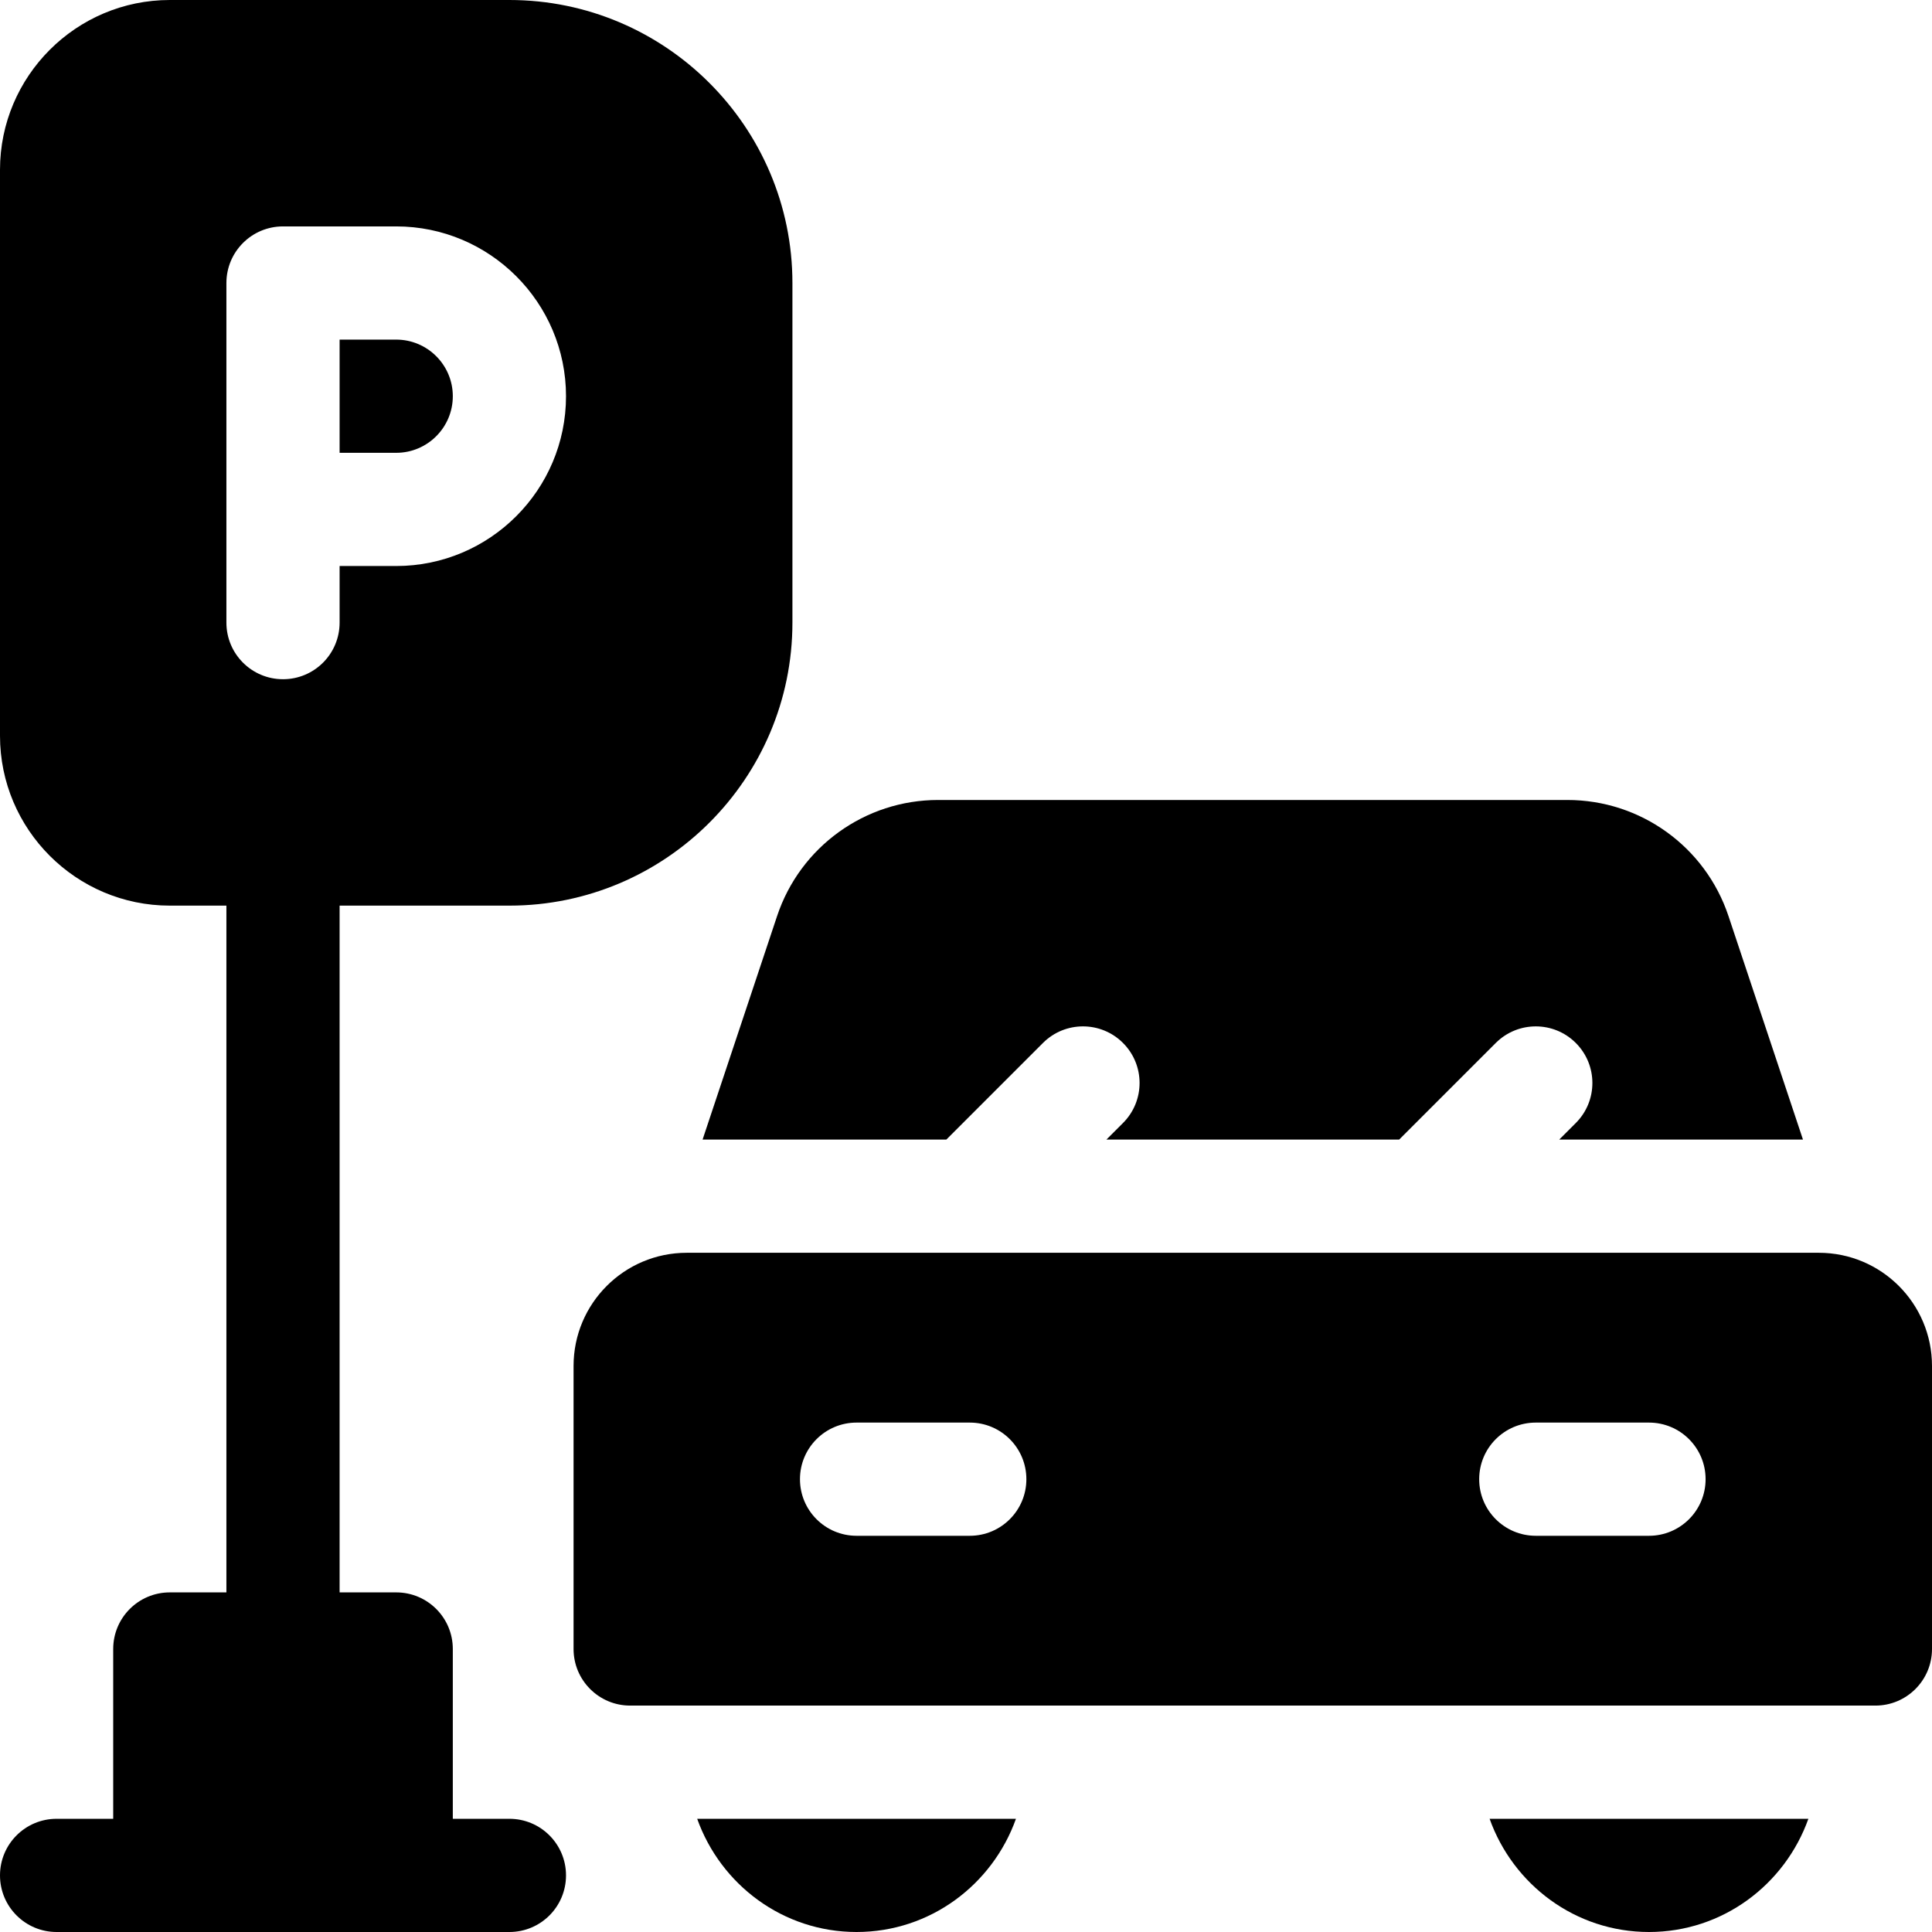
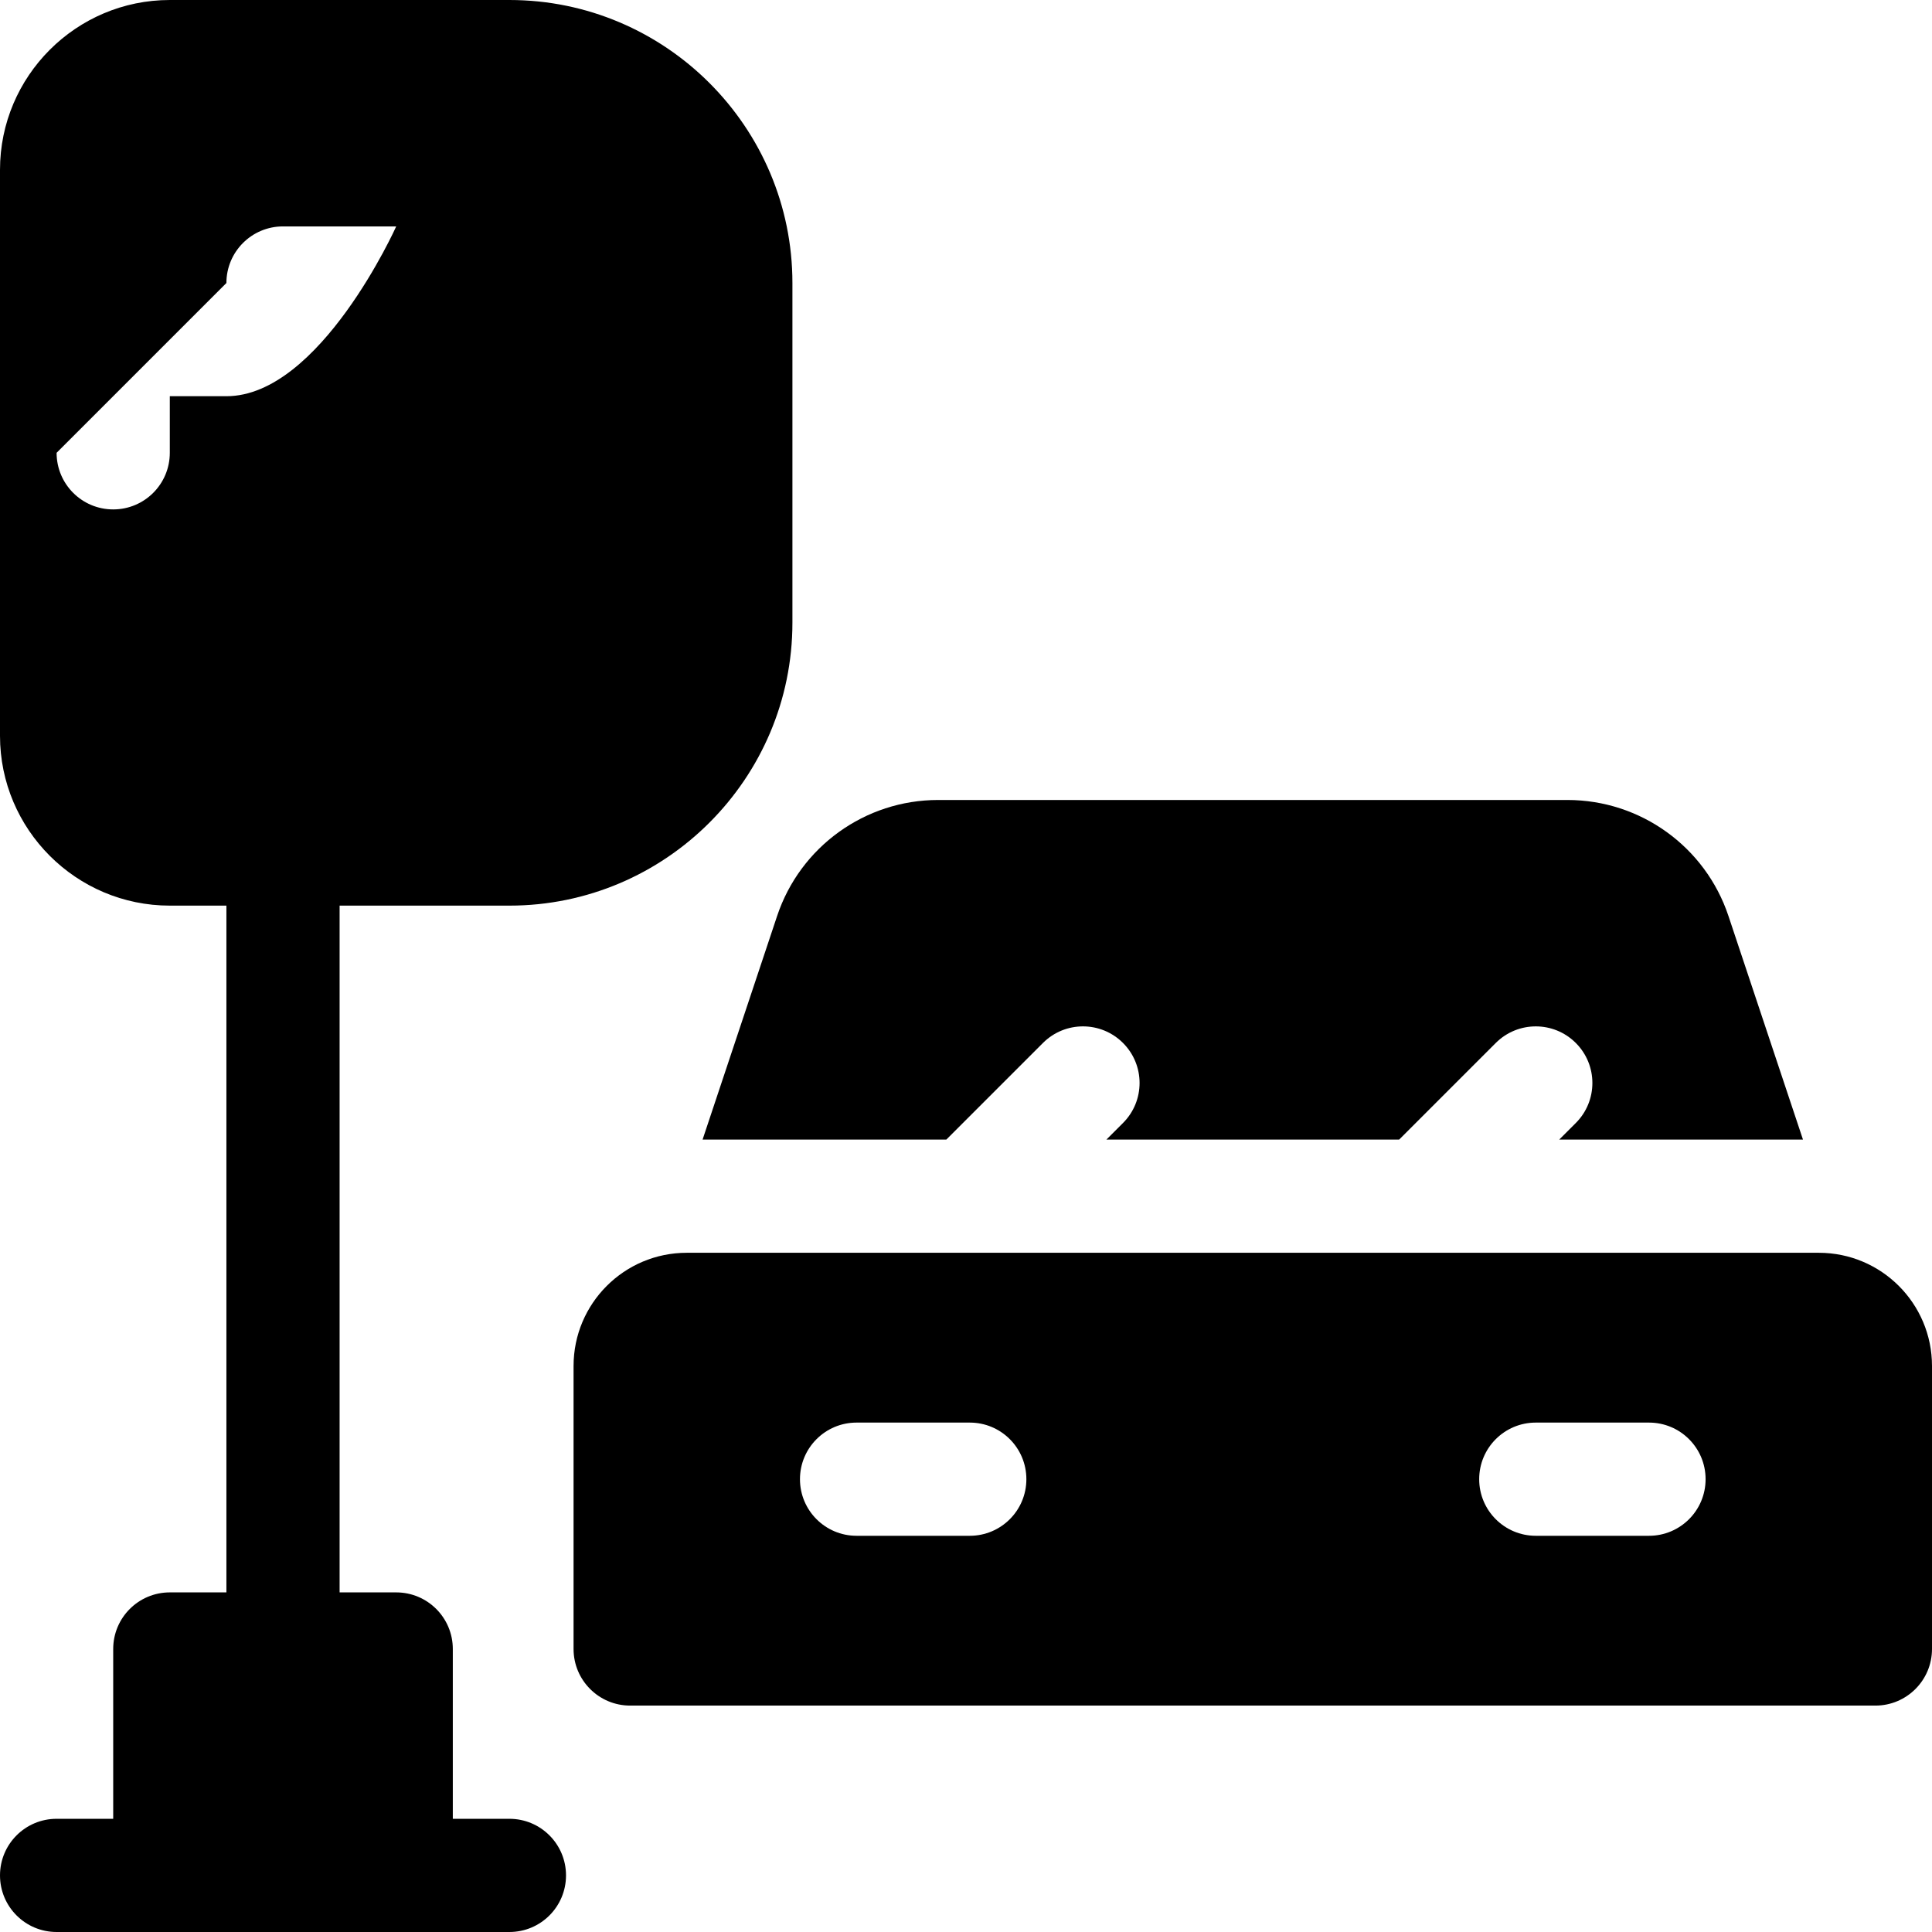
<svg xmlns="http://www.w3.org/2000/svg" height="512pt" viewBox="0 0 512 512" width="512pt">
  <path d="m120 105c0-8.277-6.723-15-15-15h-15v30h15c8.277 0 15-6.723 15-15zm0 0" />
-   <path d="m135 482h-15v-45c0-8.289-6.711-15-15-15h-15v-182h45c41.352 0 75-33.648 75-75v-90c0-41.352-33.648-75-75-75h-90c-24.812 0-45 20.188-45 45v150c0 24.812 20.188 45 45 45h15v182h-15c-8.289 0-15 6.711-15 15v45h-15c-8.289 0-15 6.711-15 15s6.711 15 15 15h120c8.289 0 15-6.711 15-15s-6.711-15-15-15zm-75-407c0-8.289 6.711-15 15-15h30c24.812 0 45 20.188 45 45s-20.188 45-45 45h-15v15c0 8.289-6.711 15-15 15s-15-6.711-15-15zm0 0" />
+   <path d="m135 482h-15v-45c0-8.289-6.711-15-15-15h-15v-182h45c41.352 0 75-33.648 75-75v-90c0-41.352-33.648-75-75-75h-90c-24.812 0-45 20.188-45 45v150c0 24.812 20.188 45 45 45h15v182h-15c-8.289 0-15 6.711-15 15v45h-15c-8.289 0-15 6.711-15 15s6.711 15 15 15h120c8.289 0 15-6.711 15-15s-6.711-15-15-15zm-75-407c0-8.289 6.711-15 15-15h30s-20.188 45-45 45h-15v15c0 8.289-6.711 15-15 15s-15-6.711-15-15zm0 0" />
  <path d="m186.191 302h64.598l25.605-25.605c5.859-5.859 15.352-5.859 21.211 0s5.859 15.352 0 21.211l-4.395 4.395h77.578l25.605-25.605c5.859-5.859 15.352-5.859 21.211 0s5.859 15.352 0 21.211l-4.395 4.395h64.598l-19.742-59.238c-6.125-18.371-23.316-30.762-42.68-30.762h-166.773c-19.363 0-36.555 12.391-42.676 30.762zm0 0" />
  <path d="m482 332h-300c-16.57 0-30 13.43-30 30v75c0 8.285 6.715 15 15 15h330c8.285 0 15-6.715 15-15v-75c0-16.57-13.43-30-30-30zm-225 75h-30c-8.289 0-15-6.711-15-15s6.711-15 15-15h30c8.289 0 15 6.711 15 15s-6.711 15-15 15zm180 0h-30c-8.289 0-15-6.711-15-15s6.711-15 15-15h30c8.289 0 15 6.711 15 15s-6.711 15-15 15zm0 0" />
-   <path d="m227 512c19.531 0 36.023-12.578 42.238-30h-84.477c6.215 17.422 22.707 30 42.238 30zm0 0" />
-   <path d="m437 512c19.531 0 36.023-12.578 42.238-30h-84.477c6.215 17.422 22.707 30 42.238 30zm0 0" />
</svg>